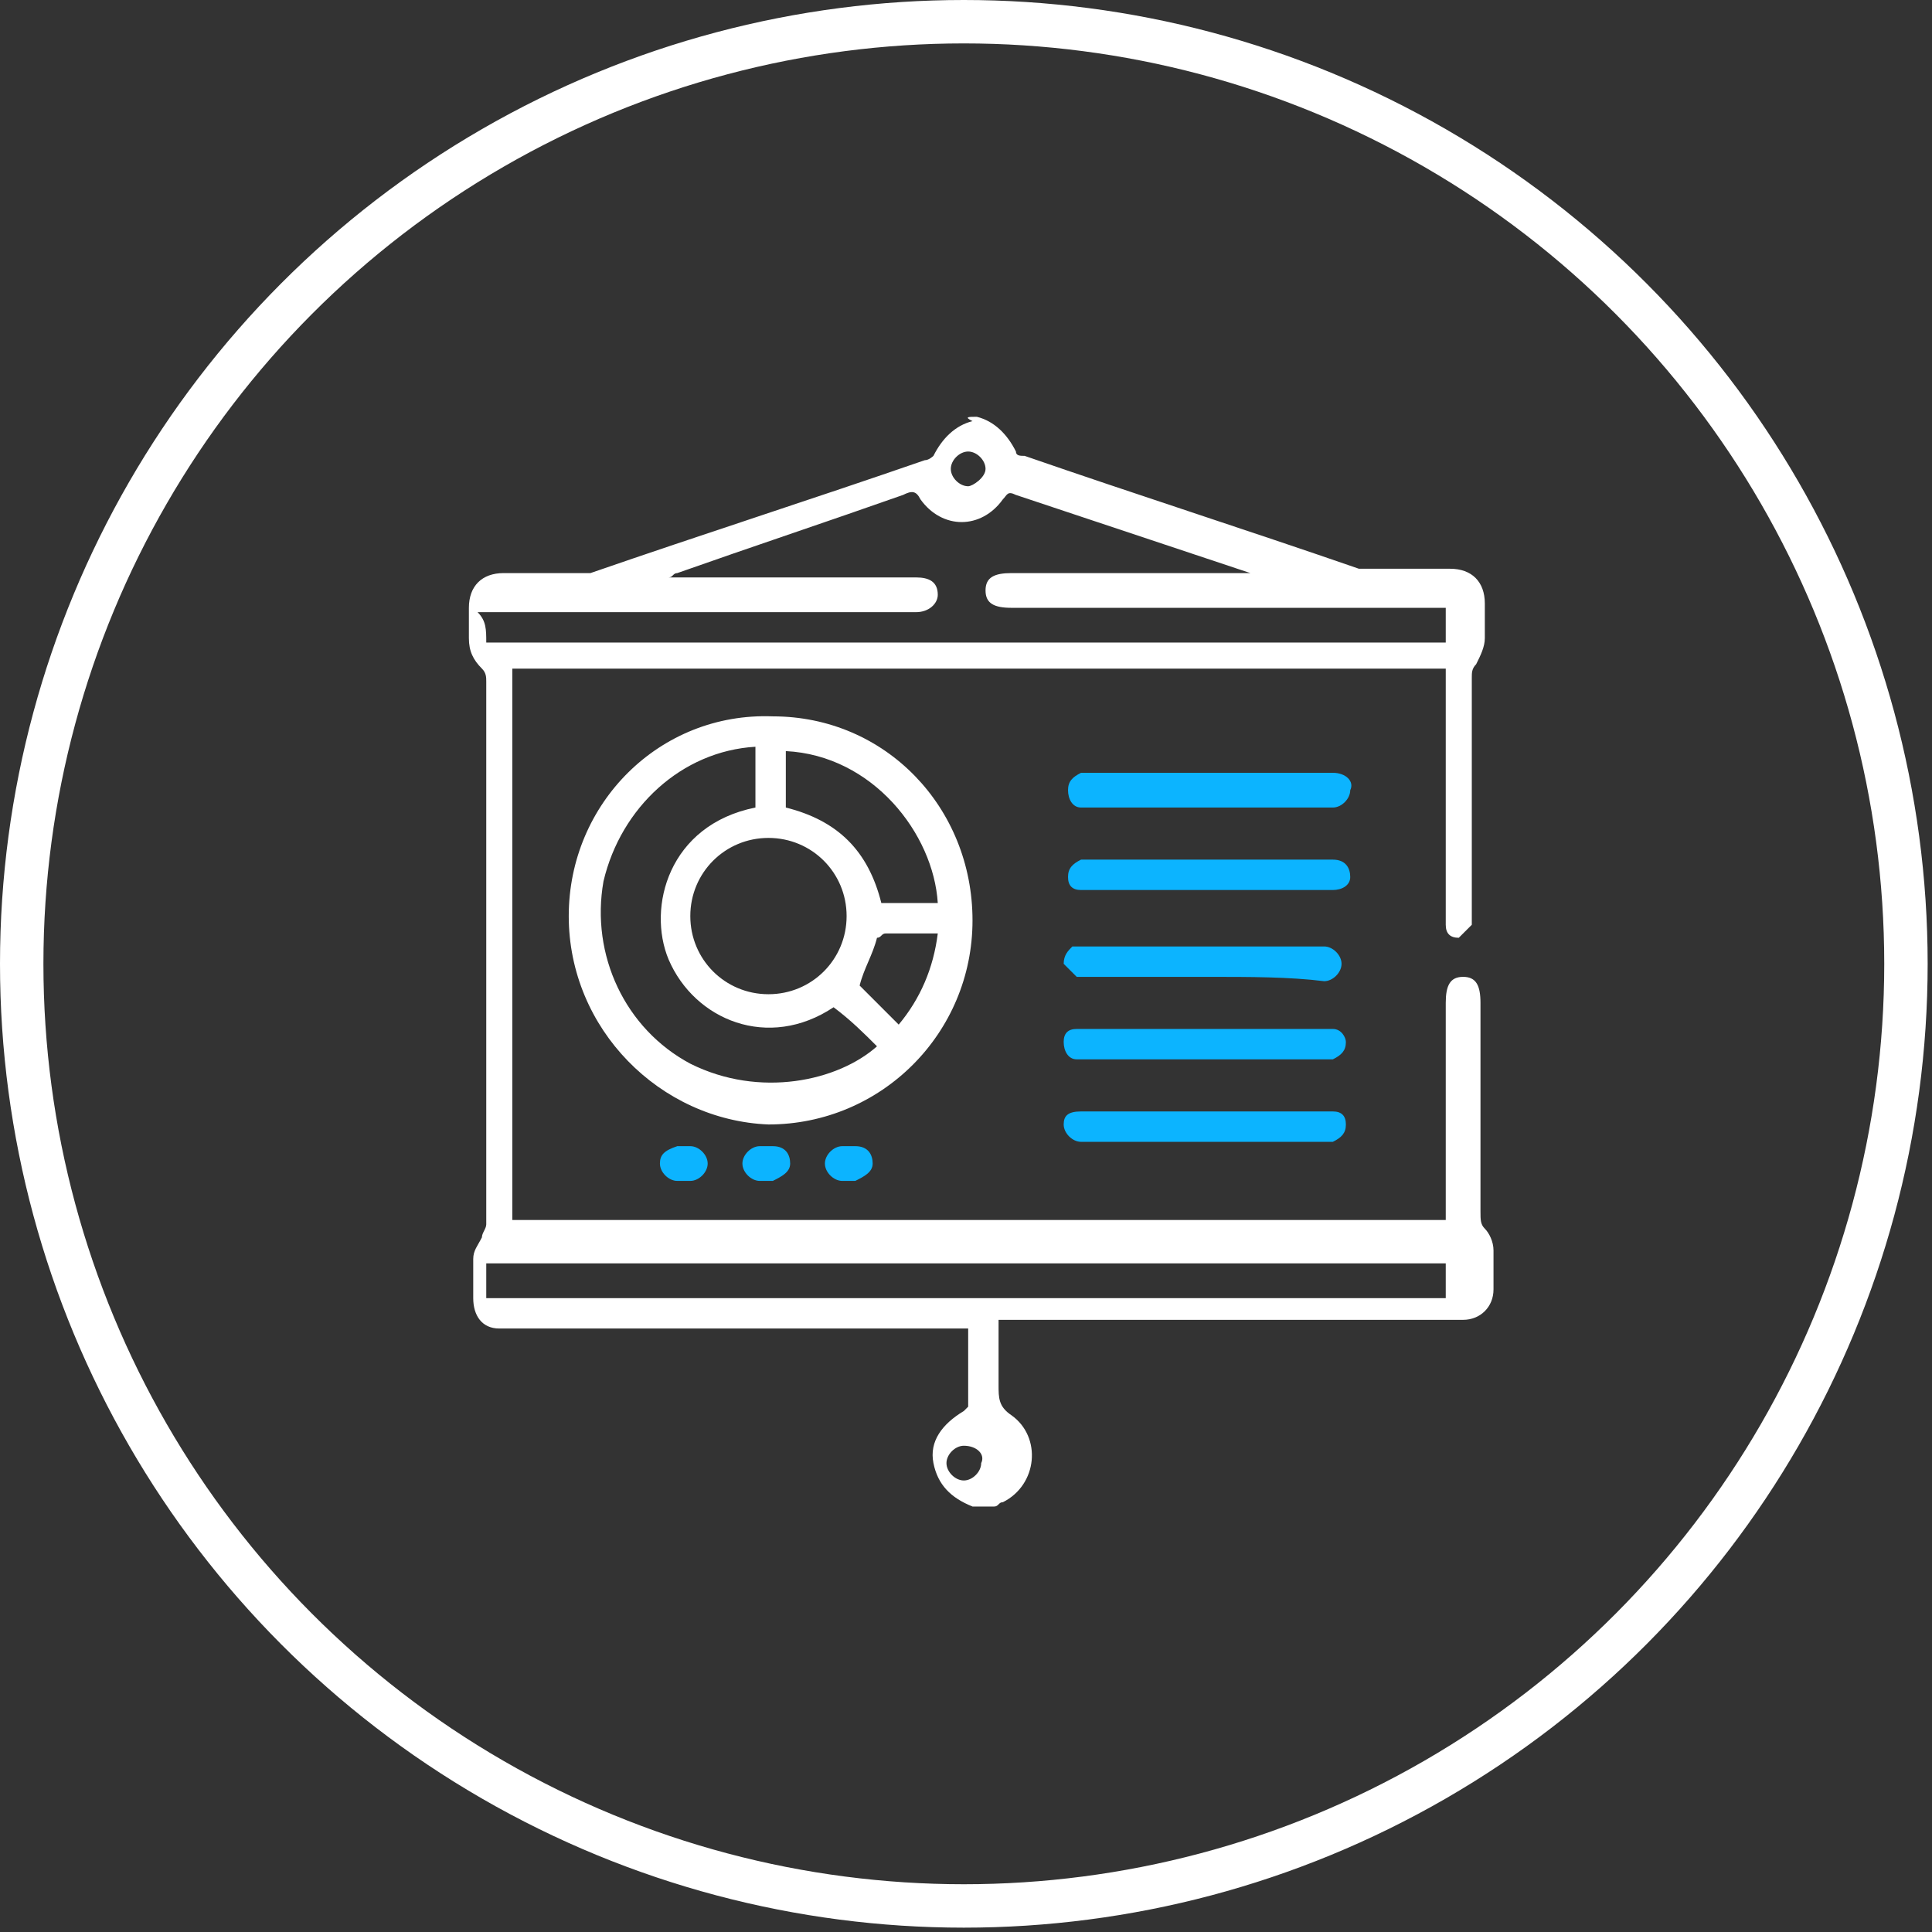
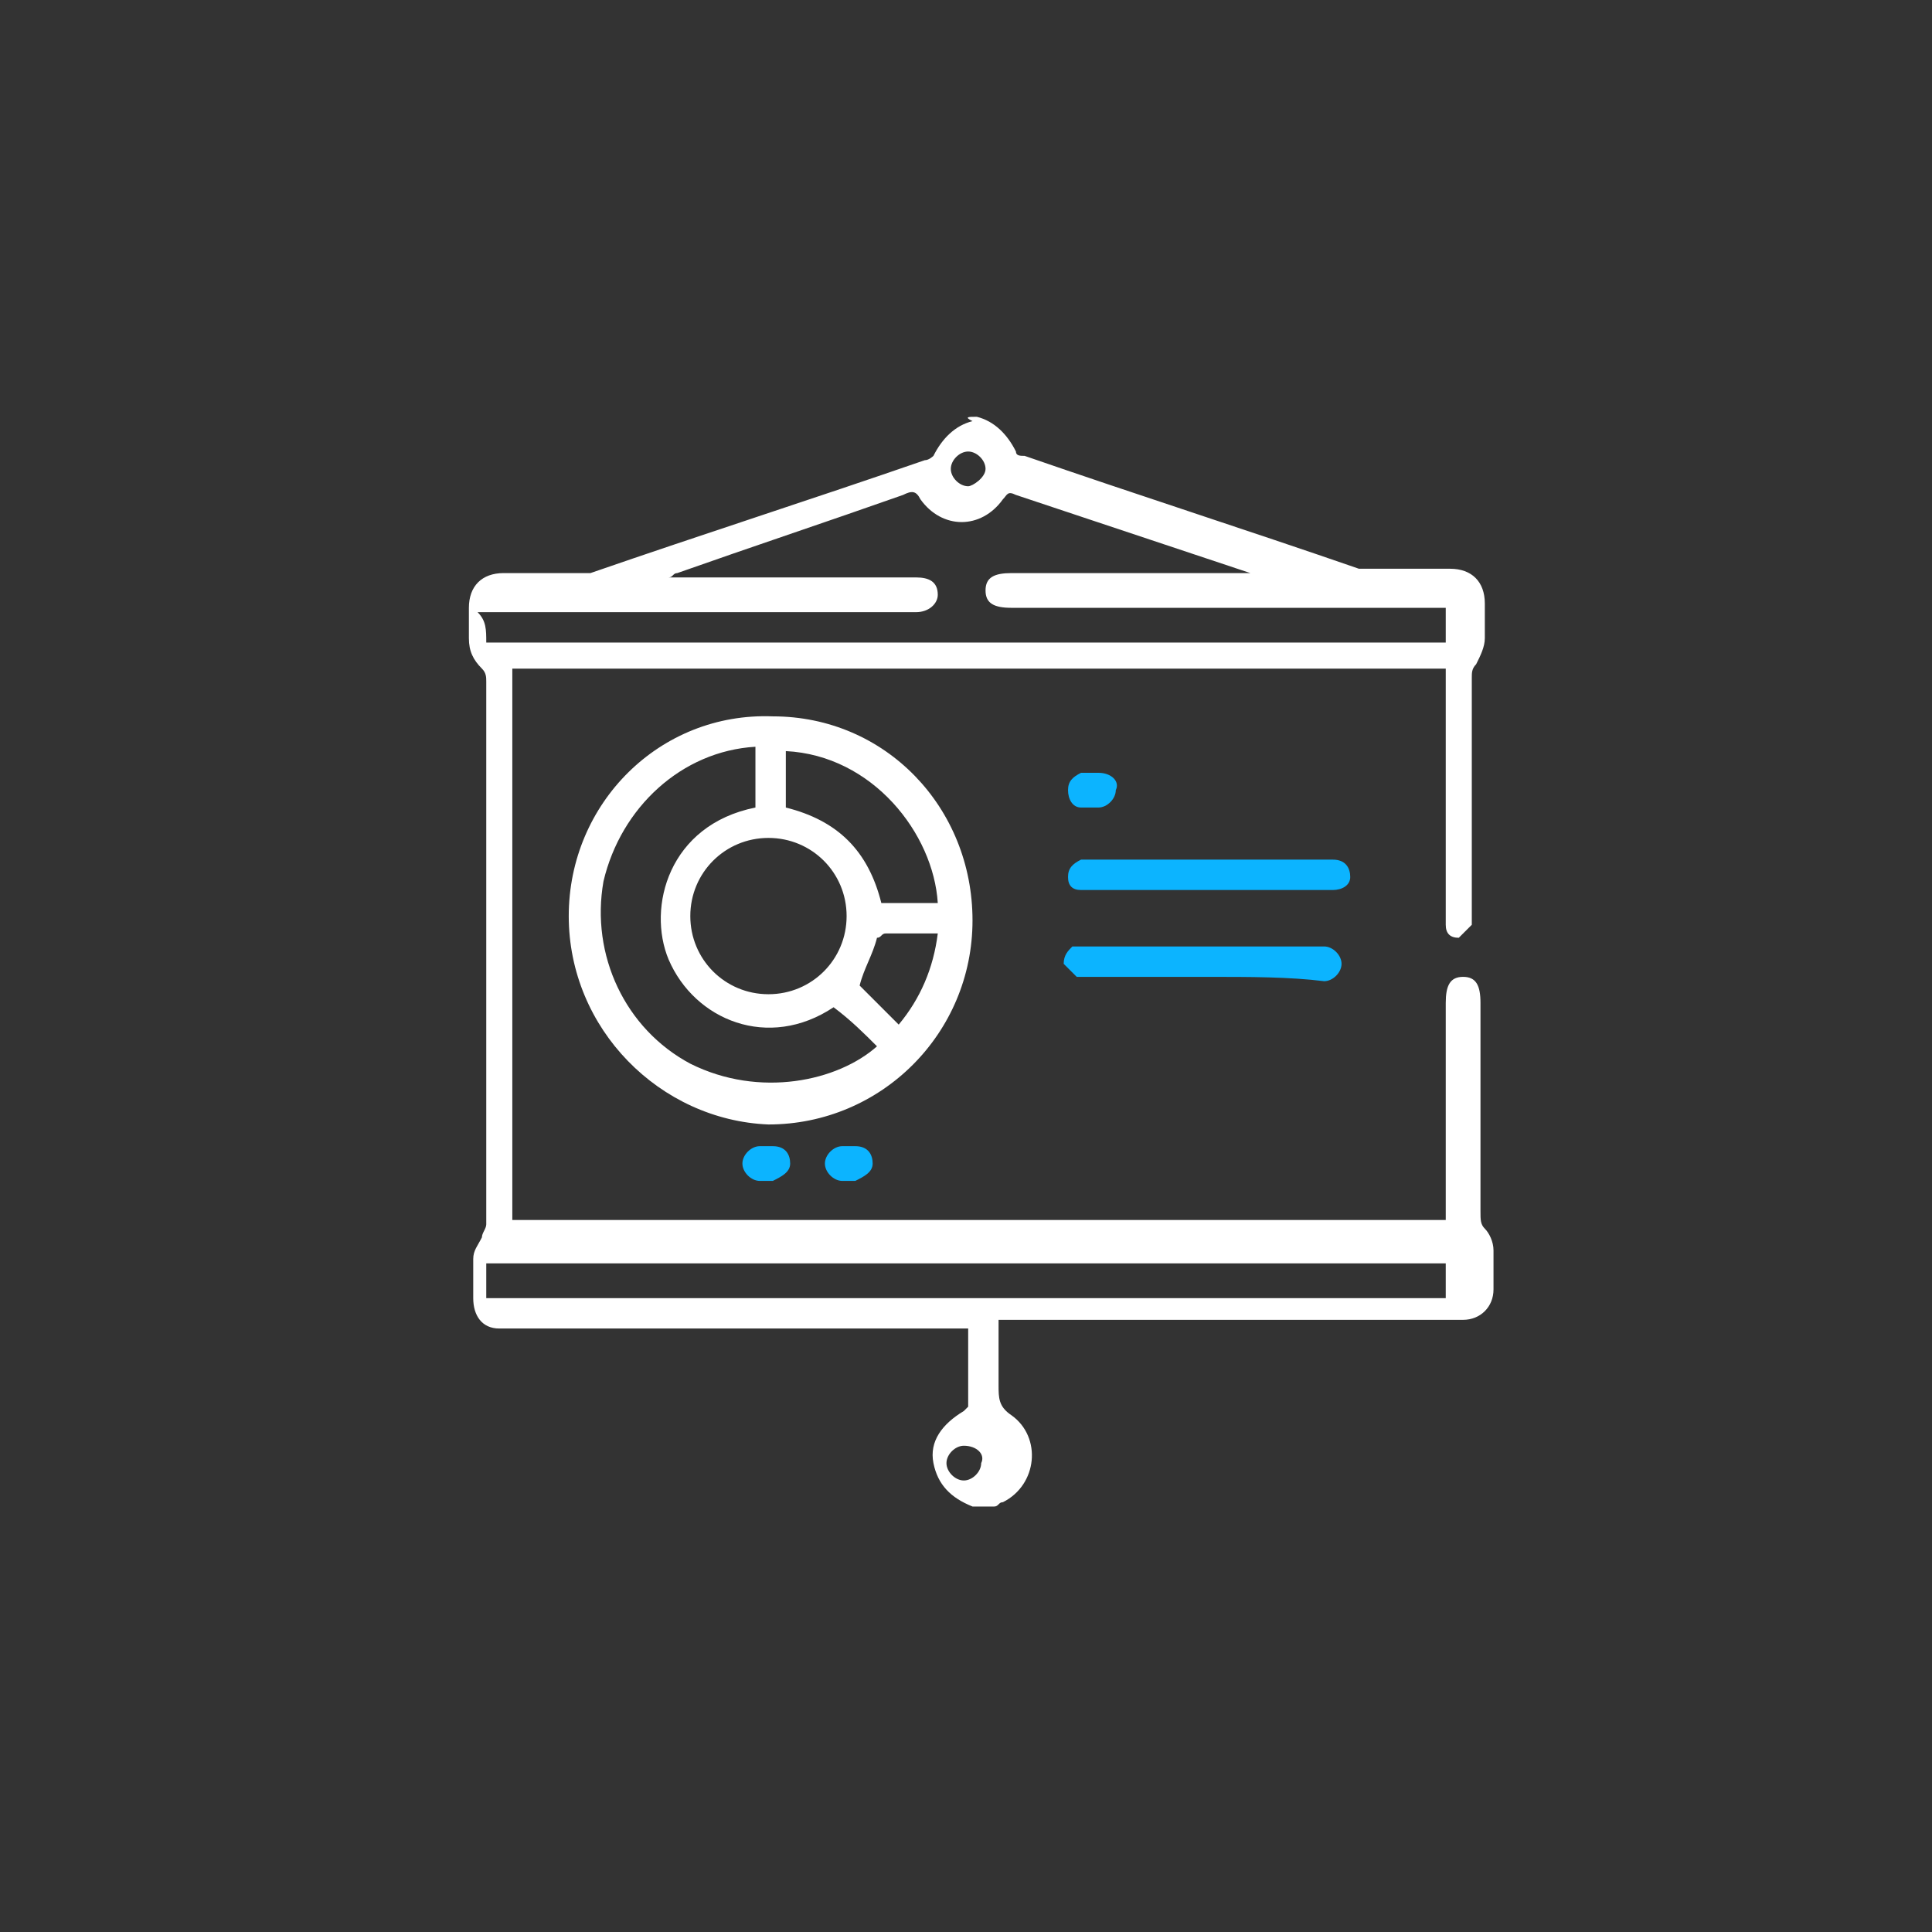
<svg xmlns="http://www.w3.org/2000/svg" version="1.1" id="Layer_1" x="0px" y="0px" viewBox="0 0 44.5 44.5" style="enable-background:new 0 0 44.5 44.5;" xml:space="preserve">
  <rect x="0" y="0" width="44.5" height="44.5" fill="#333333" stroke="none" />
  <style type="text/css">
	.st0{fill:#FFFFFF;}
	.st1{fill:#0CB4FF;}
	.st2{fill:none;stroke:#FFFFFF;stroke-miterlimit:10;}
</style>
  <g>
    <path class="st0" d="M22.5,9.6c0.4,0.1,0.7,0.4,0.9,0.8c0,0.1,0.1,0.1,0.2,0.1c2.6,0.9,5.1,1.7,7.7,2.6c0.1,0,0.2,0,0.3,0   c0.6,0,1.2,0,1.8,0c0.5,0,0.8,0.3,0.8,0.8c0,0.3,0,0.5,0,0.8c0,0.2-0.1,0.4-0.2,0.6c-0.1,0.1-0.1,0.2-0.1,0.3c0,1.8,0,3.6,0,5.4   c0,0.1,0,0.3,0,0.3c-0.1,0.1-0.2,0.2-0.3,0.3c-0.2,0-0.3-0.1-0.3-0.3c0-0.1,0-0.2,0-0.3c0-1.8,0-3.5,0-5.3c0-0.1,0-0.2,0-0.3   c-7.2,0-14.3,0-21.5,0c0,4.2,0,8.5,0,12.7c7.1,0,14.3,0,21.5,0c0-0.1,0-0.2,0-0.3c0-1.6,0-3.1,0-4.7c0-0.4,0.1-0.6,0.4-0.6   c0.3,0,0.4,0.2,0.4,0.6c0,1.6,0,3.2,0,4.8c0,0.2,0,0.3,0.1,0.4c0.1,0.1,0.2,0.3,0.2,0.5c0,0.3,0,0.6,0,0.9c0,0.4-0.3,0.7-0.7,0.7   c-0.1,0-0.2,0-0.3,0c-3.4,0-6.7,0-10.1,0c-0.1,0-0.2,0-0.3,0c0,0.3,0,0.5,0,0.8c0,0.2,0,0.4,0,0.7c0,0.3,0,0.5,0.3,0.7   c0.7,0.5,0.6,1.6-0.2,2c-0.1,0-0.1,0.1-0.2,0.1c-0.2,0-0.3,0-0.5,0c0,0,0,0,0,0c-0.5-0.2-0.8-0.5-0.9-1c-0.1-0.5,0.2-0.9,0.7-1.2   c0,0,0.1-0.1,0.1-0.1c0-0.6,0-1.2,0-1.8c-0.1,0-0.2,0-0.3,0c-3.4,0-6.8,0-10.2,0c-0.1,0-0.2,0-0.3,0c-0.4,0-0.6-0.3-0.6-0.7   c0-0.3,0-0.6,0-0.9c0-0.2,0.1-0.3,0.2-0.5c0-0.1,0.1-0.2,0.1-0.3c0-0.6,0-1.1,0-1.7c0-3.6,0-7.2,0-10.8c0-0.1,0-0.2-0.1-0.3   c-0.2-0.2-0.3-0.4-0.3-0.7c0-0.2,0-0.5,0-0.7c0-0.5,0.3-0.8,0.8-0.8c0.6,0,1.2,0,1.7,0c0.1,0,0.2,0,0.3,0c2.6-0.9,5.1-1.7,7.7-2.6   c0.1,0,0.2-0.1,0.2-0.1c0.2-0.4,0.5-0.7,0.9-0.8C22.2,9.6,22.3,9.6,22.5,9.6z M11.2,14.8c7.4,0,14.8,0,22.1,0c0-0.3,0-0.5,0-0.8   c-0.1,0-0.2,0-0.3,0c-3.2,0-6.5,0-9.7,0c-0.4,0-0.6-0.1-0.6-0.4c0-0.3,0.2-0.4,0.6-0.4c1.8,0,3.6,0,5.3,0c0.1,0,0.2,0,0.3,0   c-0.1,0-0.1,0-0.1,0c-1.8-0.6-3.6-1.2-5.4-1.8c-0.2-0.1-0.2,0-0.3,0.1c-0.5,0.7-1.4,0.7-1.9,0c-0.1-0.2-0.2-0.2-0.4-0.1   c-1.7,0.6-3.5,1.2-5.2,1.8c-0.1,0-0.1,0.1-0.2,0.1c0,0,0,0,0,0c0.1,0,0.2,0,0.3,0c1.8,0,3.6,0,5.4,0c0.3,0,0.5,0.1,0.5,0.4   c0,0.2-0.2,0.4-0.5,0.4c-0.1,0-0.1,0-0.2,0c-3.2,0-6.4,0-9.6,0c-0.1,0-0.2,0-0.3,0C11.2,14.3,11.2,14.5,11.2,14.8z M11.2,29.9   c7.4,0,14.8,0,22.1,0c0-0.3,0-0.5,0-0.8c-7.4,0-14.8,0-22.1,0C11.2,29.4,11.2,29.6,11.2,29.9z M22.7,10.8c0-0.2-0.2-0.4-0.4-0.4   c-0.2,0-0.4,0.2-0.4,0.4c0,0.2,0.2,0.4,0.4,0.4C22.4,11.2,22.7,11,22.7,10.8z M22.2,33.3c-0.2,0-0.4,0.2-0.4,0.4   c0,0.2,0.2,0.4,0.4,0.4c0.2,0,0.4-0.2,0.4-0.4C22.7,33.5,22.5,33.3,22.2,33.3z" />
    <path class="st0" d="M13.1,21.1c0-2.6,2.1-4.7,4.7-4.6c2.6,0,4.6,2.1,4.6,4.7c0,2.6-2.1,4.7-4.7,4.7C15.2,25.8,13.1,23.7,13.1,21.1   z M17.4,17.2c-1.7,0.1-3.1,1.4-3.5,3.1c-0.3,1.7,0.5,3.4,2,4.2c1.6,0.8,3.4,0.4,4.3-0.4c-0.3-0.3-0.6-0.6-1-0.9   c-1.5,1-3.2,0.3-3.8-1.1c-0.5-1.2,0-3.1,2-3.5C17.4,18.1,17.4,17.7,17.4,17.2z M15.9,21.1c0,1,0.8,1.8,1.8,1.8c1,0,1.8-0.8,1.8-1.8   c0-1-0.8-1.8-1.8-1.8C16.7,19.3,15.9,20.1,15.9,21.1z M21.6,20.8c-0.1-1.6-1.5-3.4-3.5-3.5c0,0.4,0,0.9,0,1.3   c1.2,0.3,1.9,1,2.2,2.2C20.7,20.8,21.2,20.8,21.6,20.8z M20.7,23.6c0.5-0.6,0.8-1.3,0.9-2.1c-0.4,0-0.8,0-1.2,0   c-0.1,0-0.1,0.1-0.2,0.1c-0.1,0.4-0.3,0.7-0.4,1.1C20.1,23,20.4,23.3,20.7,23.6z" />
    <path class="st1" d="M27.8,20.5c-0.9,0-1.8,0-2.7,0c-0.1,0-0.2,0-0.2,0c-0.2,0-0.3-0.1-0.3-0.3c0-0.2,0.1-0.3,0.3-0.4   c0.1,0,0.2,0,0.3,0c1.8,0,3.6,0,5.4,0c0,0,0.1,0,0.1,0c0.3,0,0.4,0.2,0.4,0.4c0,0.2-0.2,0.3-0.4,0.3C29.7,20.5,28.8,20.5,27.8,20.5   z" />
-     <path class="st1" d="M27.8,18.6c-0.9,0-1.8,0-2.7,0c-0.1,0-0.2,0-0.2,0c-0.2,0-0.3-0.2-0.3-0.4c0-0.2,0.1-0.3,0.3-0.4   c0.1,0,0.2,0,0.3,0c1.8,0,3.6,0,5.4,0c0,0,0.1,0,0.1,0c0.3,0,0.5,0.2,0.4,0.4c0,0.2-0.2,0.4-0.4,0.4c-0.4,0-0.9,0-1.3,0   C28.9,18.6,28.4,18.6,27.8,18.6z" />
-     <path class="st1" d="M27.8,23.7c0.9,0,1.8,0,2.7,0c0.1,0,0.2,0,0.2,0c0.2,0,0.3,0.2,0.3,0.3c0,0.2-0.1,0.3-0.3,0.4   c-0.1,0-0.2,0-0.3,0c-1.8,0-3.6,0-5.4,0c-0.1,0-0.2,0-0.2,0c-0.2,0-0.3-0.2-0.3-0.4c0-0.2,0.1-0.3,0.3-0.3c0.1,0,0.2,0,0.2,0   C26.1,23.7,26.9,23.7,27.8,23.7z" />
-     <path class="st1" d="M27.8,25.6c0.9,0,1.8,0,2.7,0c0.1,0,0.1,0,0.2,0c0.2,0,0.3,0.1,0.3,0.3c0,0.2-0.1,0.3-0.3,0.4   c-0.1,0-0.1,0-0.2,0c-1.8,0-3.6,0-5.4,0c-0.1,0-0.1,0-0.2,0c-0.2,0-0.4-0.2-0.4-0.4c0-0.2,0.1-0.3,0.4-0.3c0.3,0,0.6,0,0.9,0   C26.5,25.6,27.2,25.6,27.8,25.6z" />
+     <path class="st1" d="M27.8,18.6c-0.9,0-1.8,0-2.7,0c-0.1,0-0.2,0-0.2,0c-0.2,0-0.3-0.2-0.3-0.4c0-0.2,0.1-0.3,0.3-0.4   c0.1,0,0.2,0,0.3,0c0,0,0.1,0,0.1,0c0.3,0,0.5,0.2,0.4,0.4c0,0.2-0.2,0.4-0.4,0.4c-0.4,0-0.9,0-1.3,0   C28.9,18.6,28.4,18.6,27.8,18.6z" />
    <path class="st1" d="M27.8,22.5c-0.9,0-1.8,0-2.7,0c-0.1,0-0.2,0-0.3,0c-0.1-0.1-0.2-0.2-0.3-0.3c0-0.2,0.1-0.3,0.2-0.4   c0.1,0,0.2,0,0.3,0c1.8,0,3.6,0,5.4,0c0,0,0.1,0,0.1,0c0.2,0,0.4,0.2,0.4,0.4c0,0.2-0.2,0.4-0.4,0.4C29.7,22.5,28.8,22.5,27.8,22.5   C27.8,22.5,27.8,22.5,27.8,22.5z" />
    <path class="st1" d="M19.6,27.2c-0.1,0-0.1,0-0.2,0c-0.2,0-0.4-0.2-0.4-0.4c0-0.2,0.2-0.4,0.4-0.4c0.1,0,0.2,0,0.3,0   c0.3,0,0.4,0.2,0.4,0.4c0,0.2-0.2,0.3-0.4,0.4C19.7,27.2,19.7,27.2,19.6,27.2z" />
    <path class="st1" d="M17.7,27.2c-0.1,0-0.1,0-0.2,0c-0.2,0-0.4-0.2-0.4-0.4c0-0.2,0.2-0.4,0.4-0.4c0.1,0,0.2,0,0.3,0   c0.3,0,0.4,0.2,0.4,0.4c0,0.2-0.2,0.3-0.4,0.4C17.8,27.2,17.8,27.2,17.7,27.2C17.7,27.2,17.7,27.2,17.7,27.2z" />
-     <path class="st1" d="M15.8,27.2c-0.1,0-0.1,0-0.2,0c-0.2,0-0.4-0.2-0.4-0.4c0-0.2,0.1-0.3,0.4-0.4c0.1,0,0.2,0,0.3,0   c0.2,0,0.4,0.2,0.4,0.4c0,0.2-0.2,0.4-0.4,0.4C15.9,27.2,15.8,27.2,15.8,27.2C15.8,27.2,15.8,27.2,15.8,27.2z" />
  </g>
-   <circle class="st2" cx="22.2" cy="22.2" r="21.7" />
</svg>